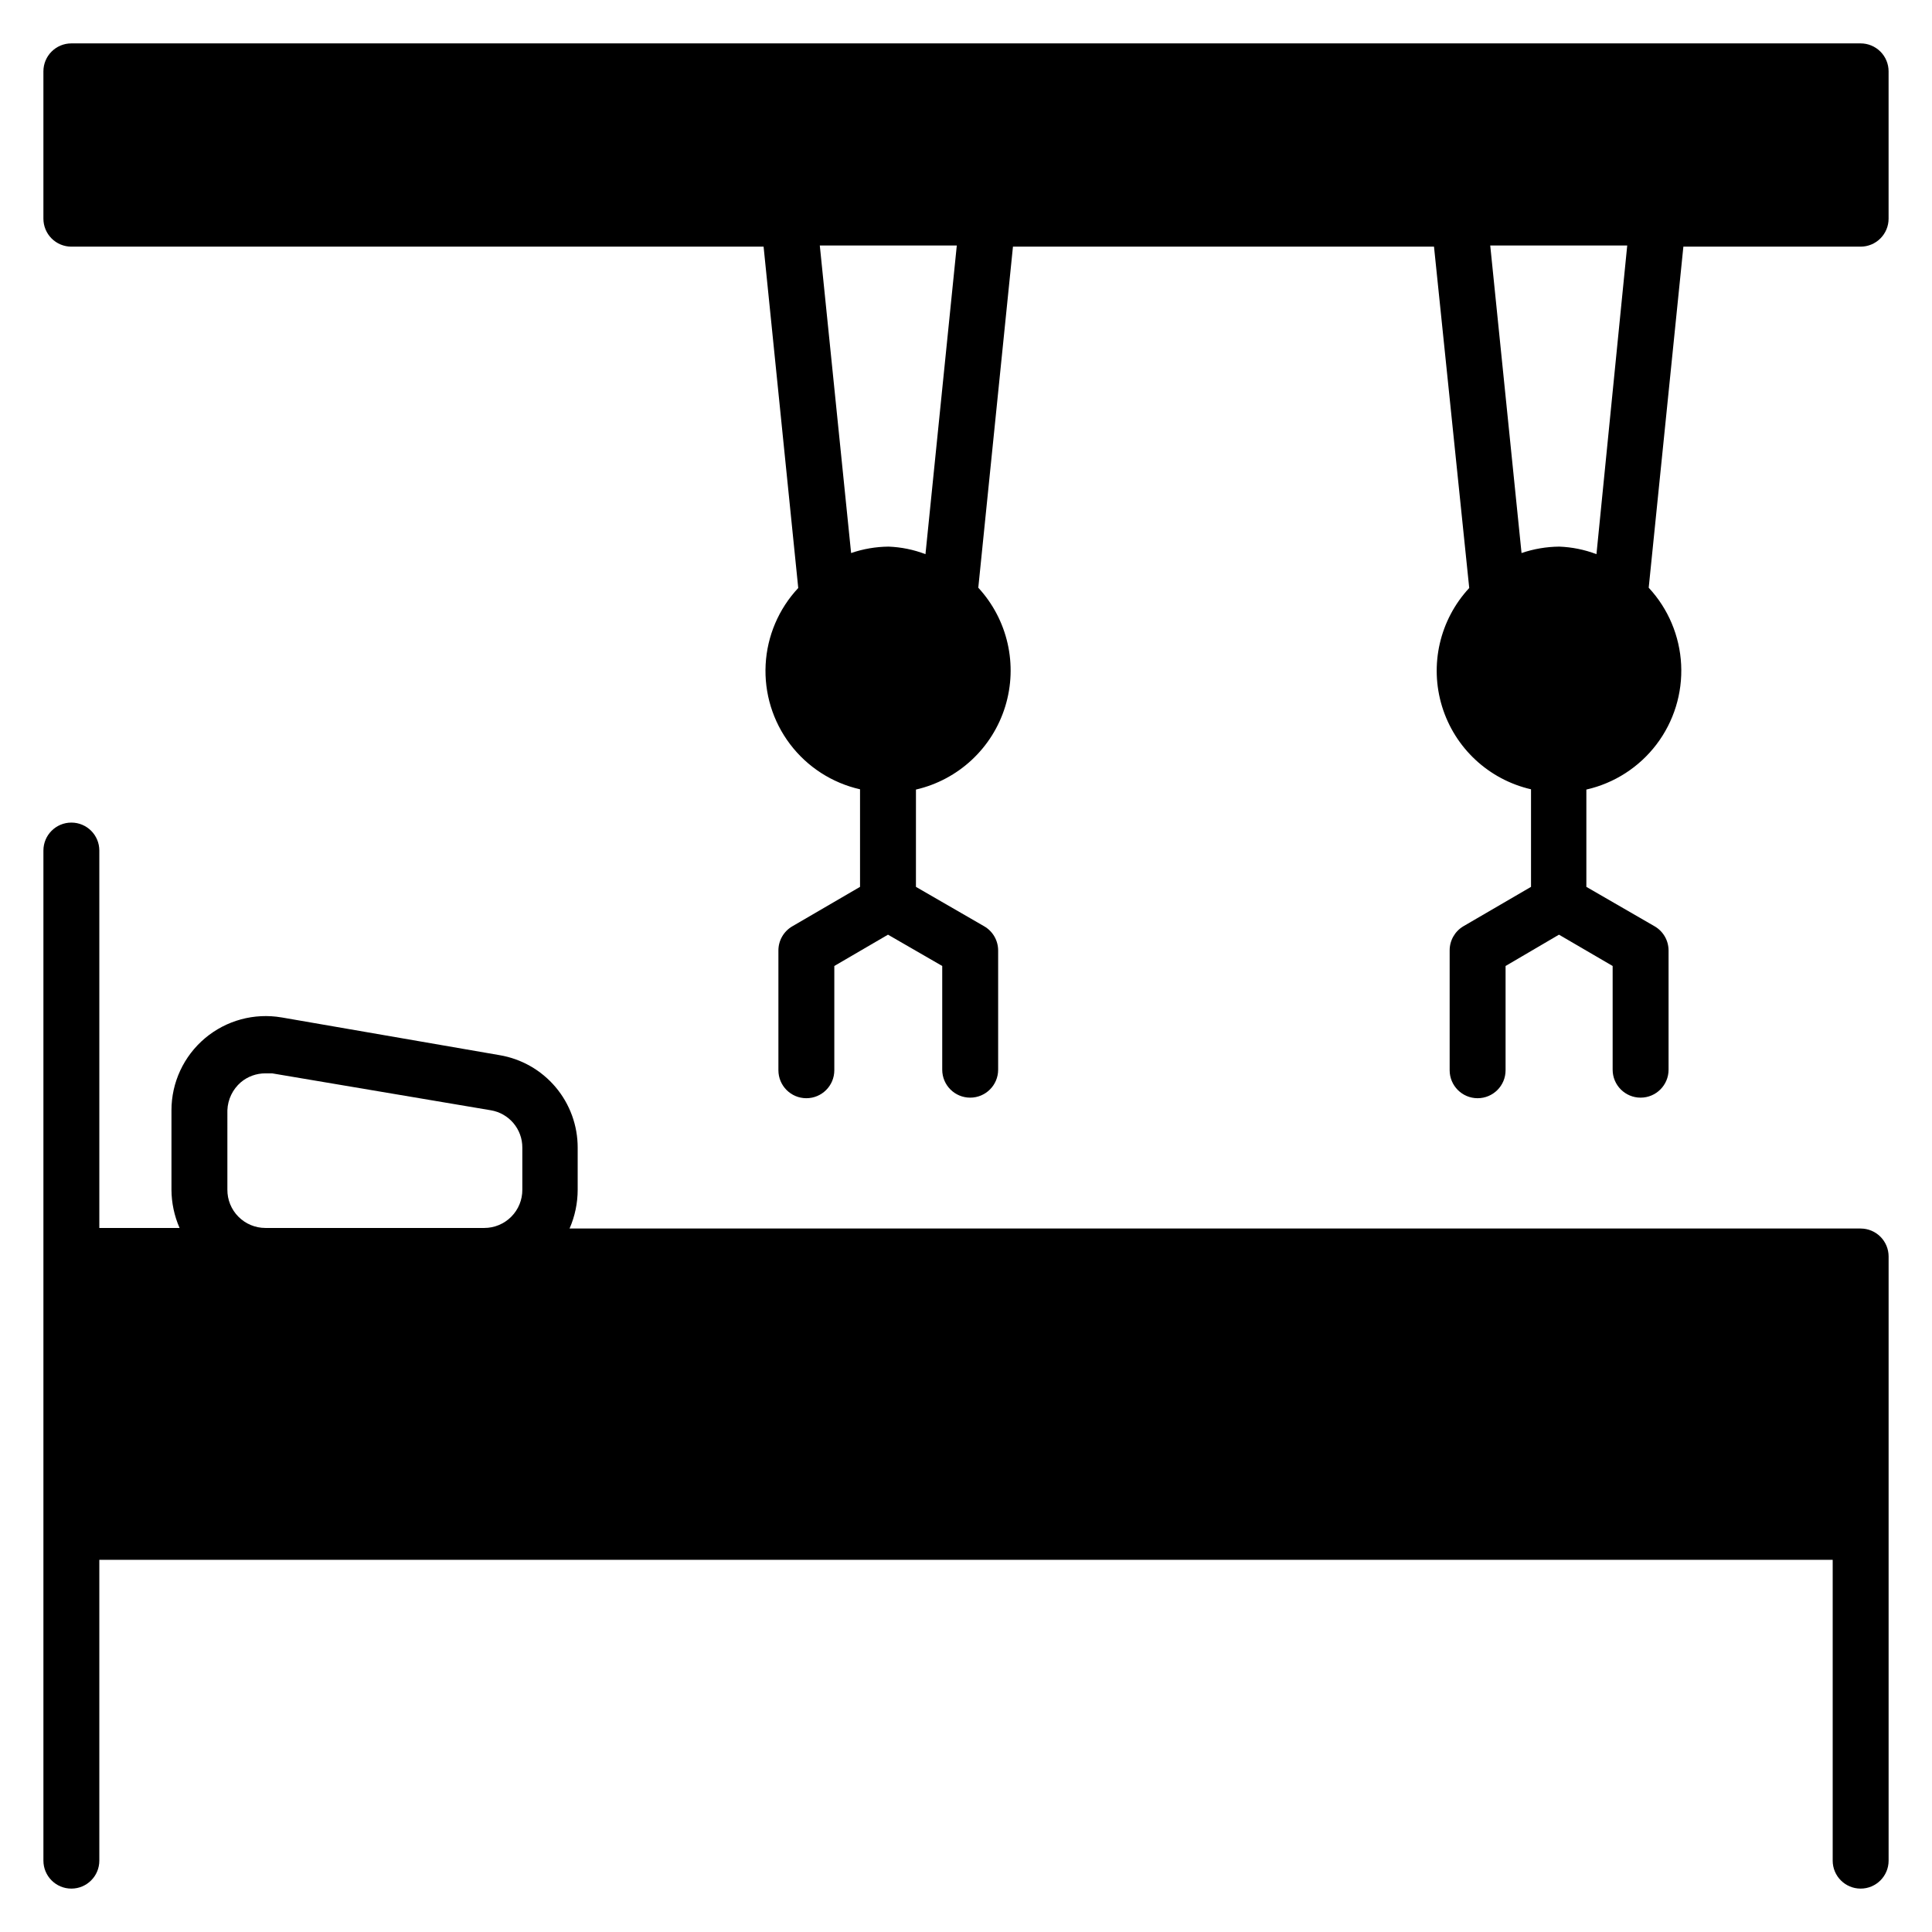
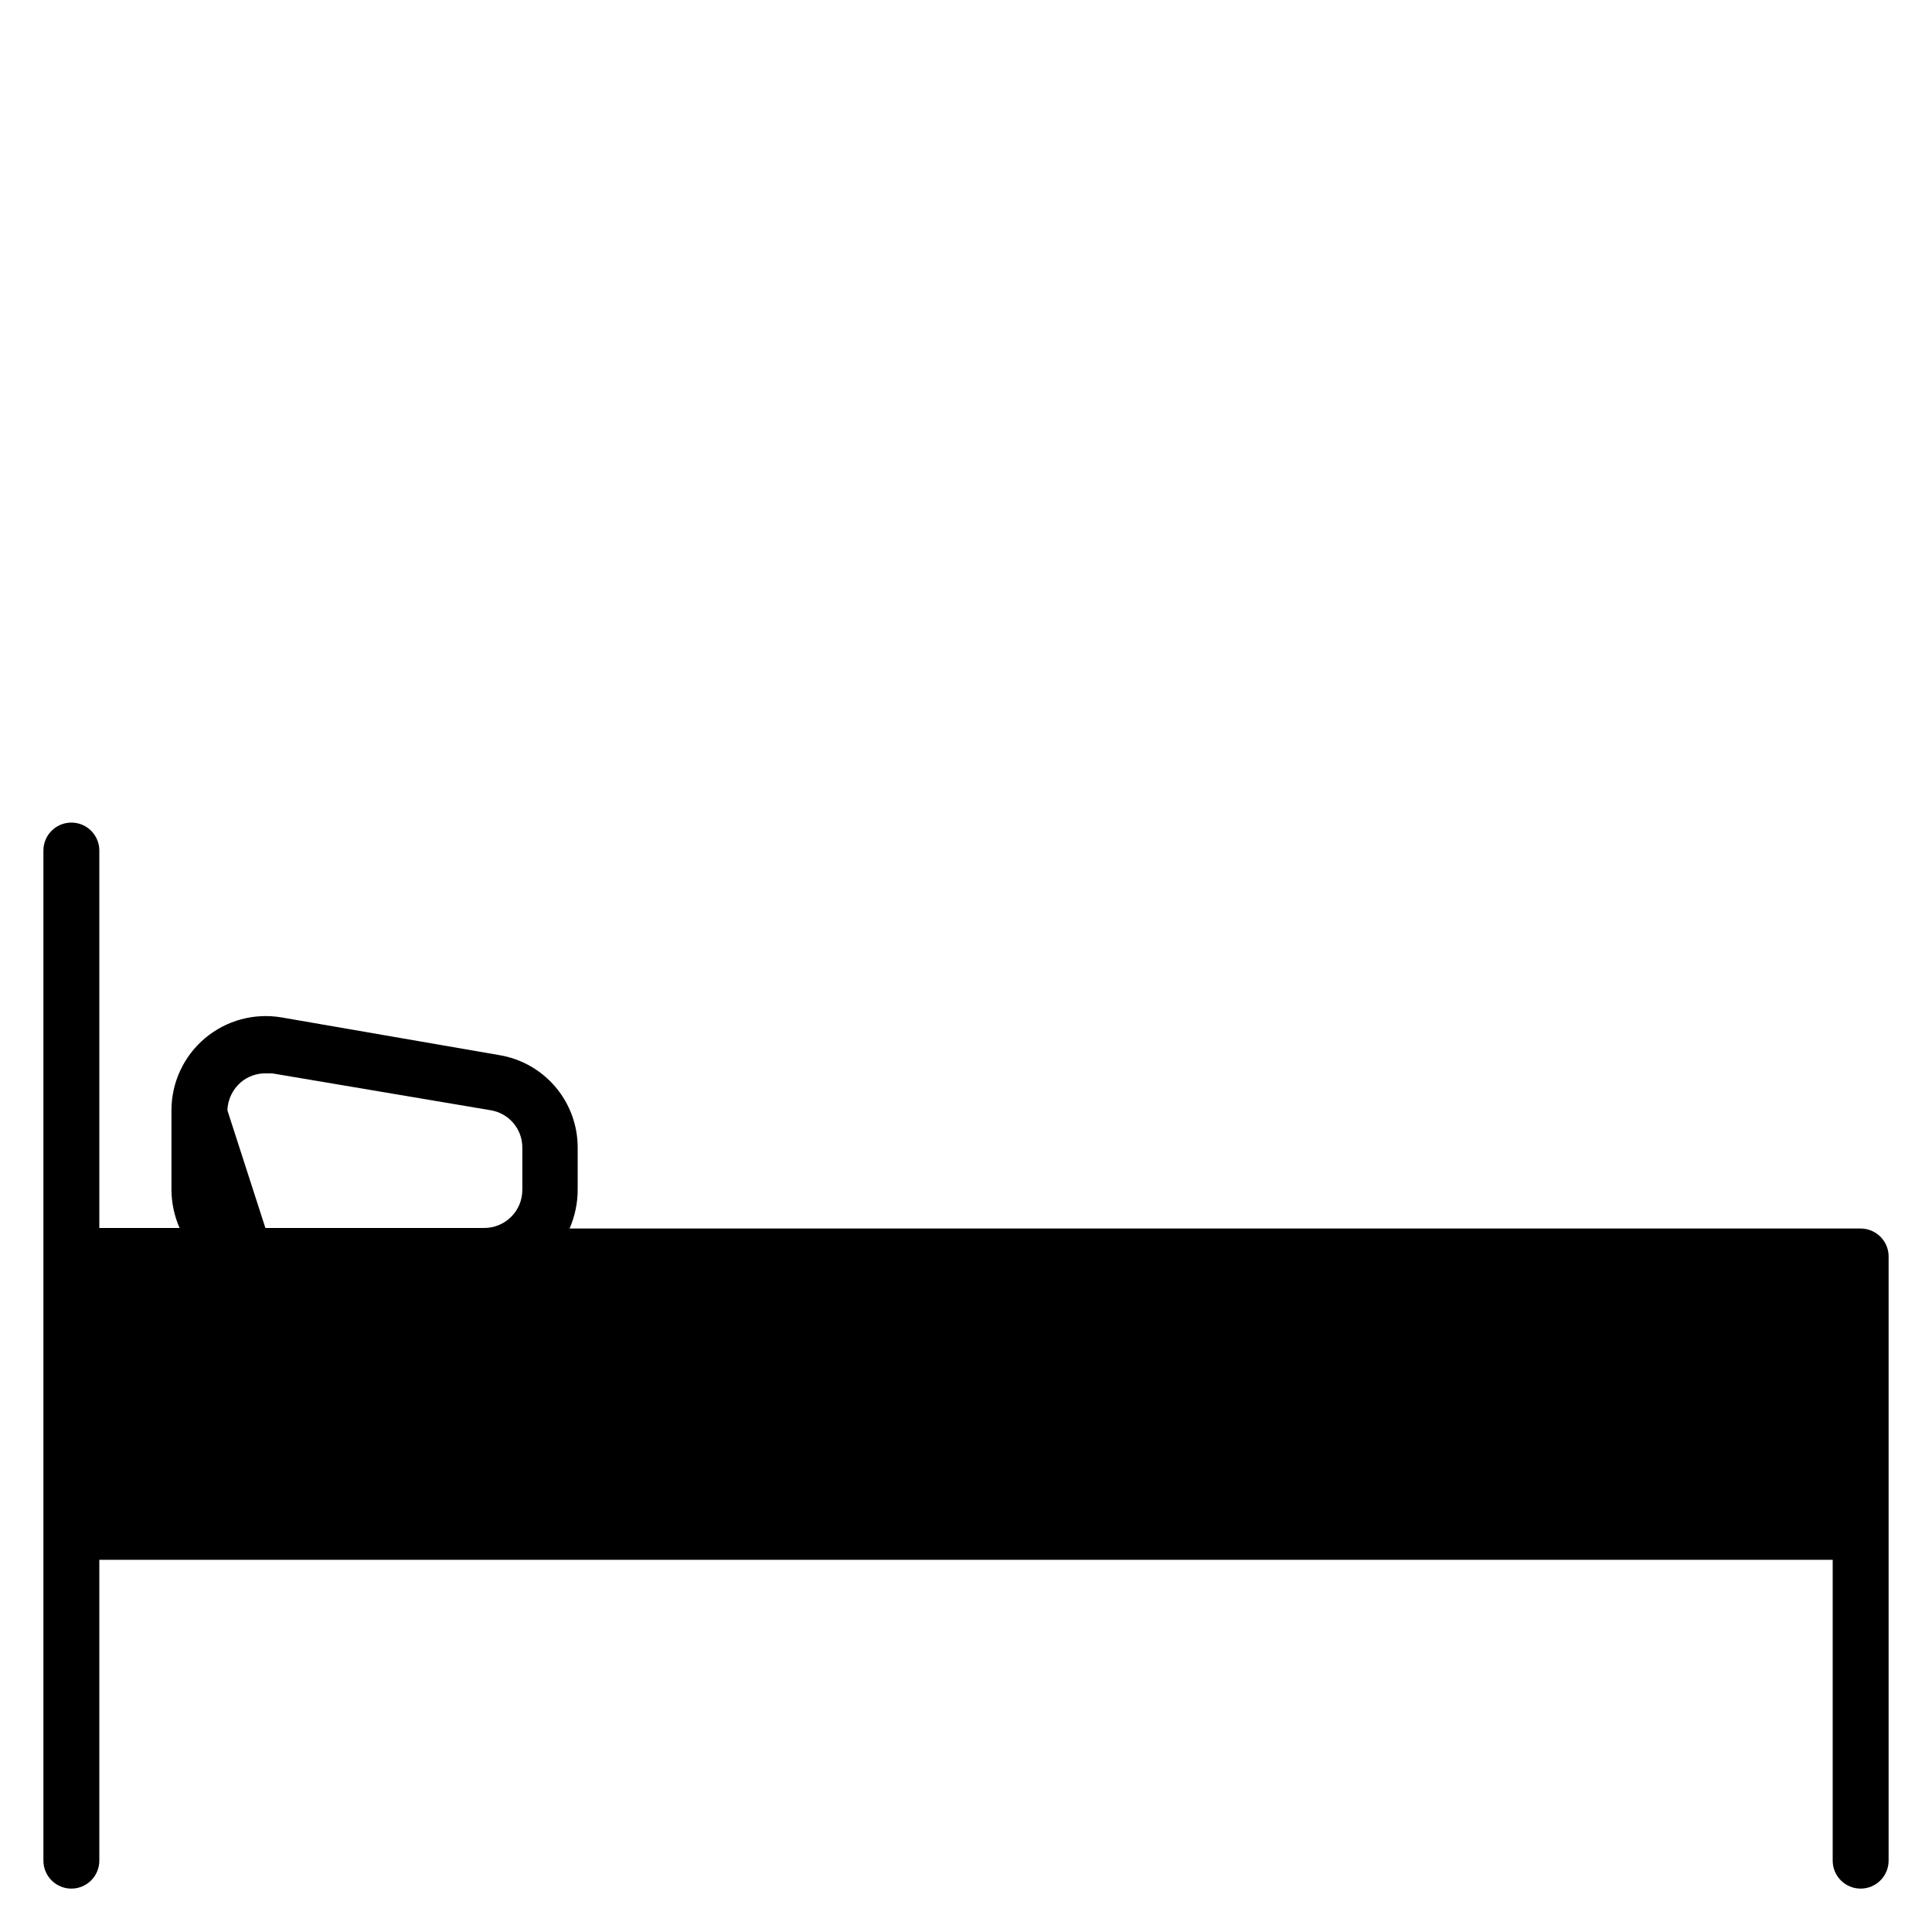
<svg xmlns="http://www.w3.org/2000/svg" fill="#000000" width="800px" height="800px" version="1.1" viewBox="144 144 512 512">
  <g>
-     <path d="m637.09 469.57h-342.15c1.422-3.25 2.152-6.754 2.152-10.301v-11.113c0.012-5.871-2.059-11.559-5.844-16.047-3.785-4.492-9.039-7.496-14.828-8.477l-57.789-10.004v0.004c-7.254-1.246-14.688 0.773-20.312 5.512-5.629 4.742-8.879 11.727-8.879 19.086v21.039c0.016 3.496 0.746 6.949 2.148 10.152h-21.266v-100.02c0-4.09-3.316-7.406-7.41-7.406-4.09 0-7.406 3.316-7.406 7.406v267.69c0 4.09 3.316 7.41 7.406 7.41 4.094 0 7.41-3.32 7.41-7.41v-79.723h459.36v79.723c0 4.09 3.316 7.41 7.41 7.41 4.09 0 7.41-3.32 7.41-7.41v-160.11c0-1.965-0.781-3.848-2.172-5.238s-3.273-2.168-5.238-2.168zm-432.83-31.34c0.105-2.859 1.395-5.543 3.555-7.41 1.824-1.539 4.137-2.379 6.519-2.371h1.777l57.941 9.781c4.852 0.801 8.402 5.008 8.371 9.926v11.113c0.02 2.688-1.031 5.269-2.926 7.172-1.891 1.906-4.465 2.981-7.148 2.981h-58.016c-2.684 0-5.258-1.074-7.148-2.981-1.895-1.902-2.945-4.484-2.926-7.172z" />
-     <path d="m637.09 155.5h-474.18c-4.09 0-7.406 3.316-7.406 7.406v39.047c0 1.965 0.781 3.848 2.168 5.238 1.391 1.391 3.273 2.172 5.238 2.172h183.45l9.184 90.461c-5.184 5.535-8.246 12.727-8.641 20.301-0.398 7.574 1.895 15.043 6.473 21.09s11.145 10.281 18.543 11.957v25.855l-17.93 10.445c-2.301 1.328-3.715 3.789-3.703 6.445v31.711c0 4.094 3.316 7.41 7.406 7.41 4.094 0 7.41-3.316 7.41-7.41v-27.633l14.227-8.297 14.371 8.297v27.488-0.004c0 4.094 3.32 7.41 7.41 7.41 4.094 0 7.41-3.316 7.41-7.41v-31.562c0.012-2.656-1.402-5.117-3.707-6.445l-18.078-10.445 0.004-25.785c11.238-2.594 20.246-10.969 23.648-21.992 3.406-11.02 0.691-23.02-7.129-31.5l9.188-90.391 111.58 0.004 9.336 90.461c-7.832 8.43-10.578 20.395-7.199 31.398 3.375 11 12.359 19.363 23.574 21.949v25.855l-17.93 10.445c-2.273 1.348-3.656 3.805-3.633 6.445v31.711c0 4.094 3.32 7.41 7.41 7.41 4.094 0 7.41-3.316 7.41-7.41v-27.633l14.152-8.297 14.223 8.297v27.488-0.004c0 4.094 3.316 7.41 7.41 7.41 4.09 0 7.41-3.316 7.41-7.41v-31.562c0.008-2.656-1.406-5.117-3.707-6.445l-18.078-10.445v-25.785c7.414-1.68 14-5.922 18.594-11.977 4.598-6.059 6.906-13.543 6.527-21.137-0.379-7.594-3.422-14.809-8.598-20.379l9.188-90.391 46.973 0.004c1.965 0 3.848-0.781 5.238-2.172 1.391-1.391 2.172-3.273 2.172-5.238v-39.047c0-1.965-0.781-3.848-2.172-5.238-1.391-1.387-3.273-2.168-5.238-2.168zm-247.83 135.36c-3.125-1.199-6.43-1.875-9.777-2-3.379 0.031-6.734 0.605-9.93 1.703l-8.297-81.5h36.305zm177.82 0c-3.152-1.199-6.481-1.875-9.855-2-3.402 0.031-6.777 0.605-10 1.703l-8.297-81.5h36.305z" />
+     <path d="m637.09 469.57h-342.15c1.422-3.25 2.152-6.754 2.152-10.301v-11.113c0.012-5.871-2.059-11.559-5.844-16.047-3.785-4.492-9.039-7.496-14.828-8.477l-57.789-10.004v0.004c-7.254-1.246-14.688 0.773-20.312 5.512-5.629 4.742-8.879 11.727-8.879 19.086v21.039c0.016 3.496 0.746 6.949 2.148 10.152h-21.266v-100.02c0-4.09-3.316-7.406-7.41-7.406-4.09 0-7.406 3.316-7.406 7.406v267.69c0 4.09 3.316 7.41 7.406 7.41 4.094 0 7.41-3.32 7.41-7.41v-79.723h459.36v79.723c0 4.09 3.316 7.41 7.41 7.41 4.09 0 7.41-3.32 7.41-7.41v-160.11c0-1.965-0.781-3.848-2.172-5.238s-3.273-2.168-5.238-2.168zm-432.83-31.34c0.105-2.859 1.395-5.543 3.555-7.41 1.824-1.539 4.137-2.379 6.519-2.371h1.777l57.941 9.781c4.852 0.801 8.402 5.008 8.371 9.926v11.113c0.02 2.688-1.031 5.269-2.926 7.172-1.891 1.906-4.465 2.981-7.148 2.981h-58.016z" />
  </g>
</svg>